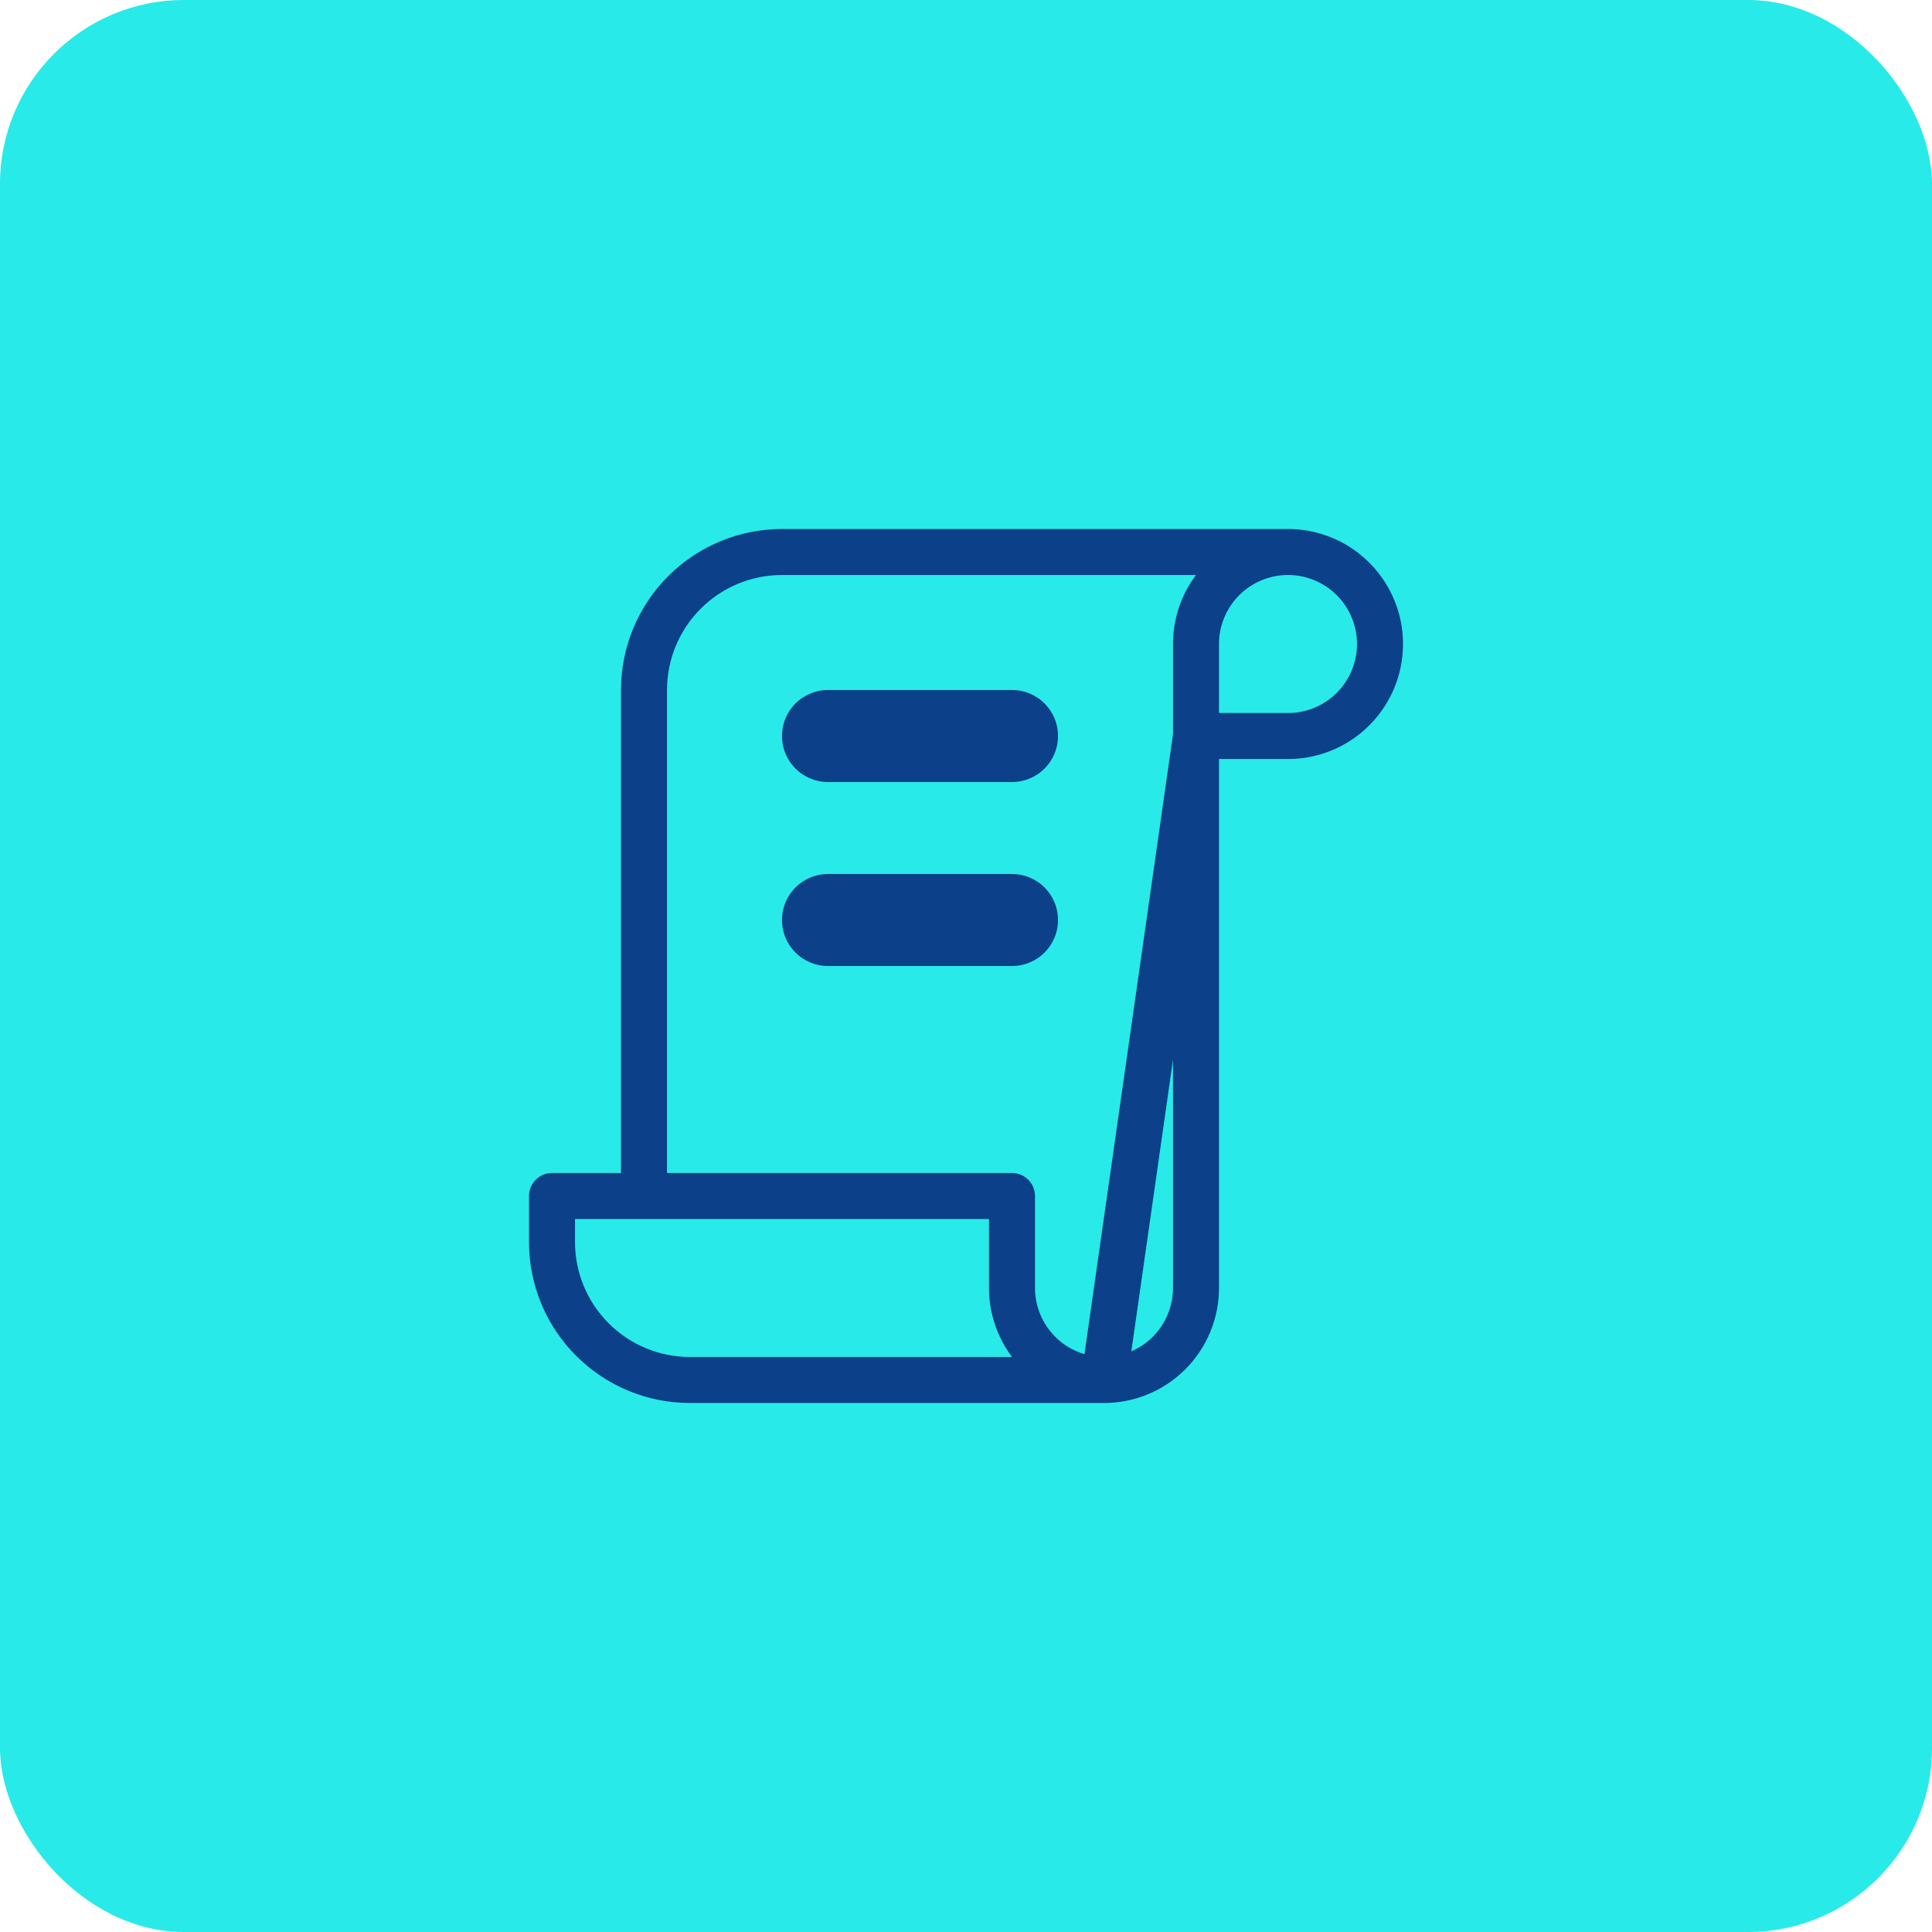
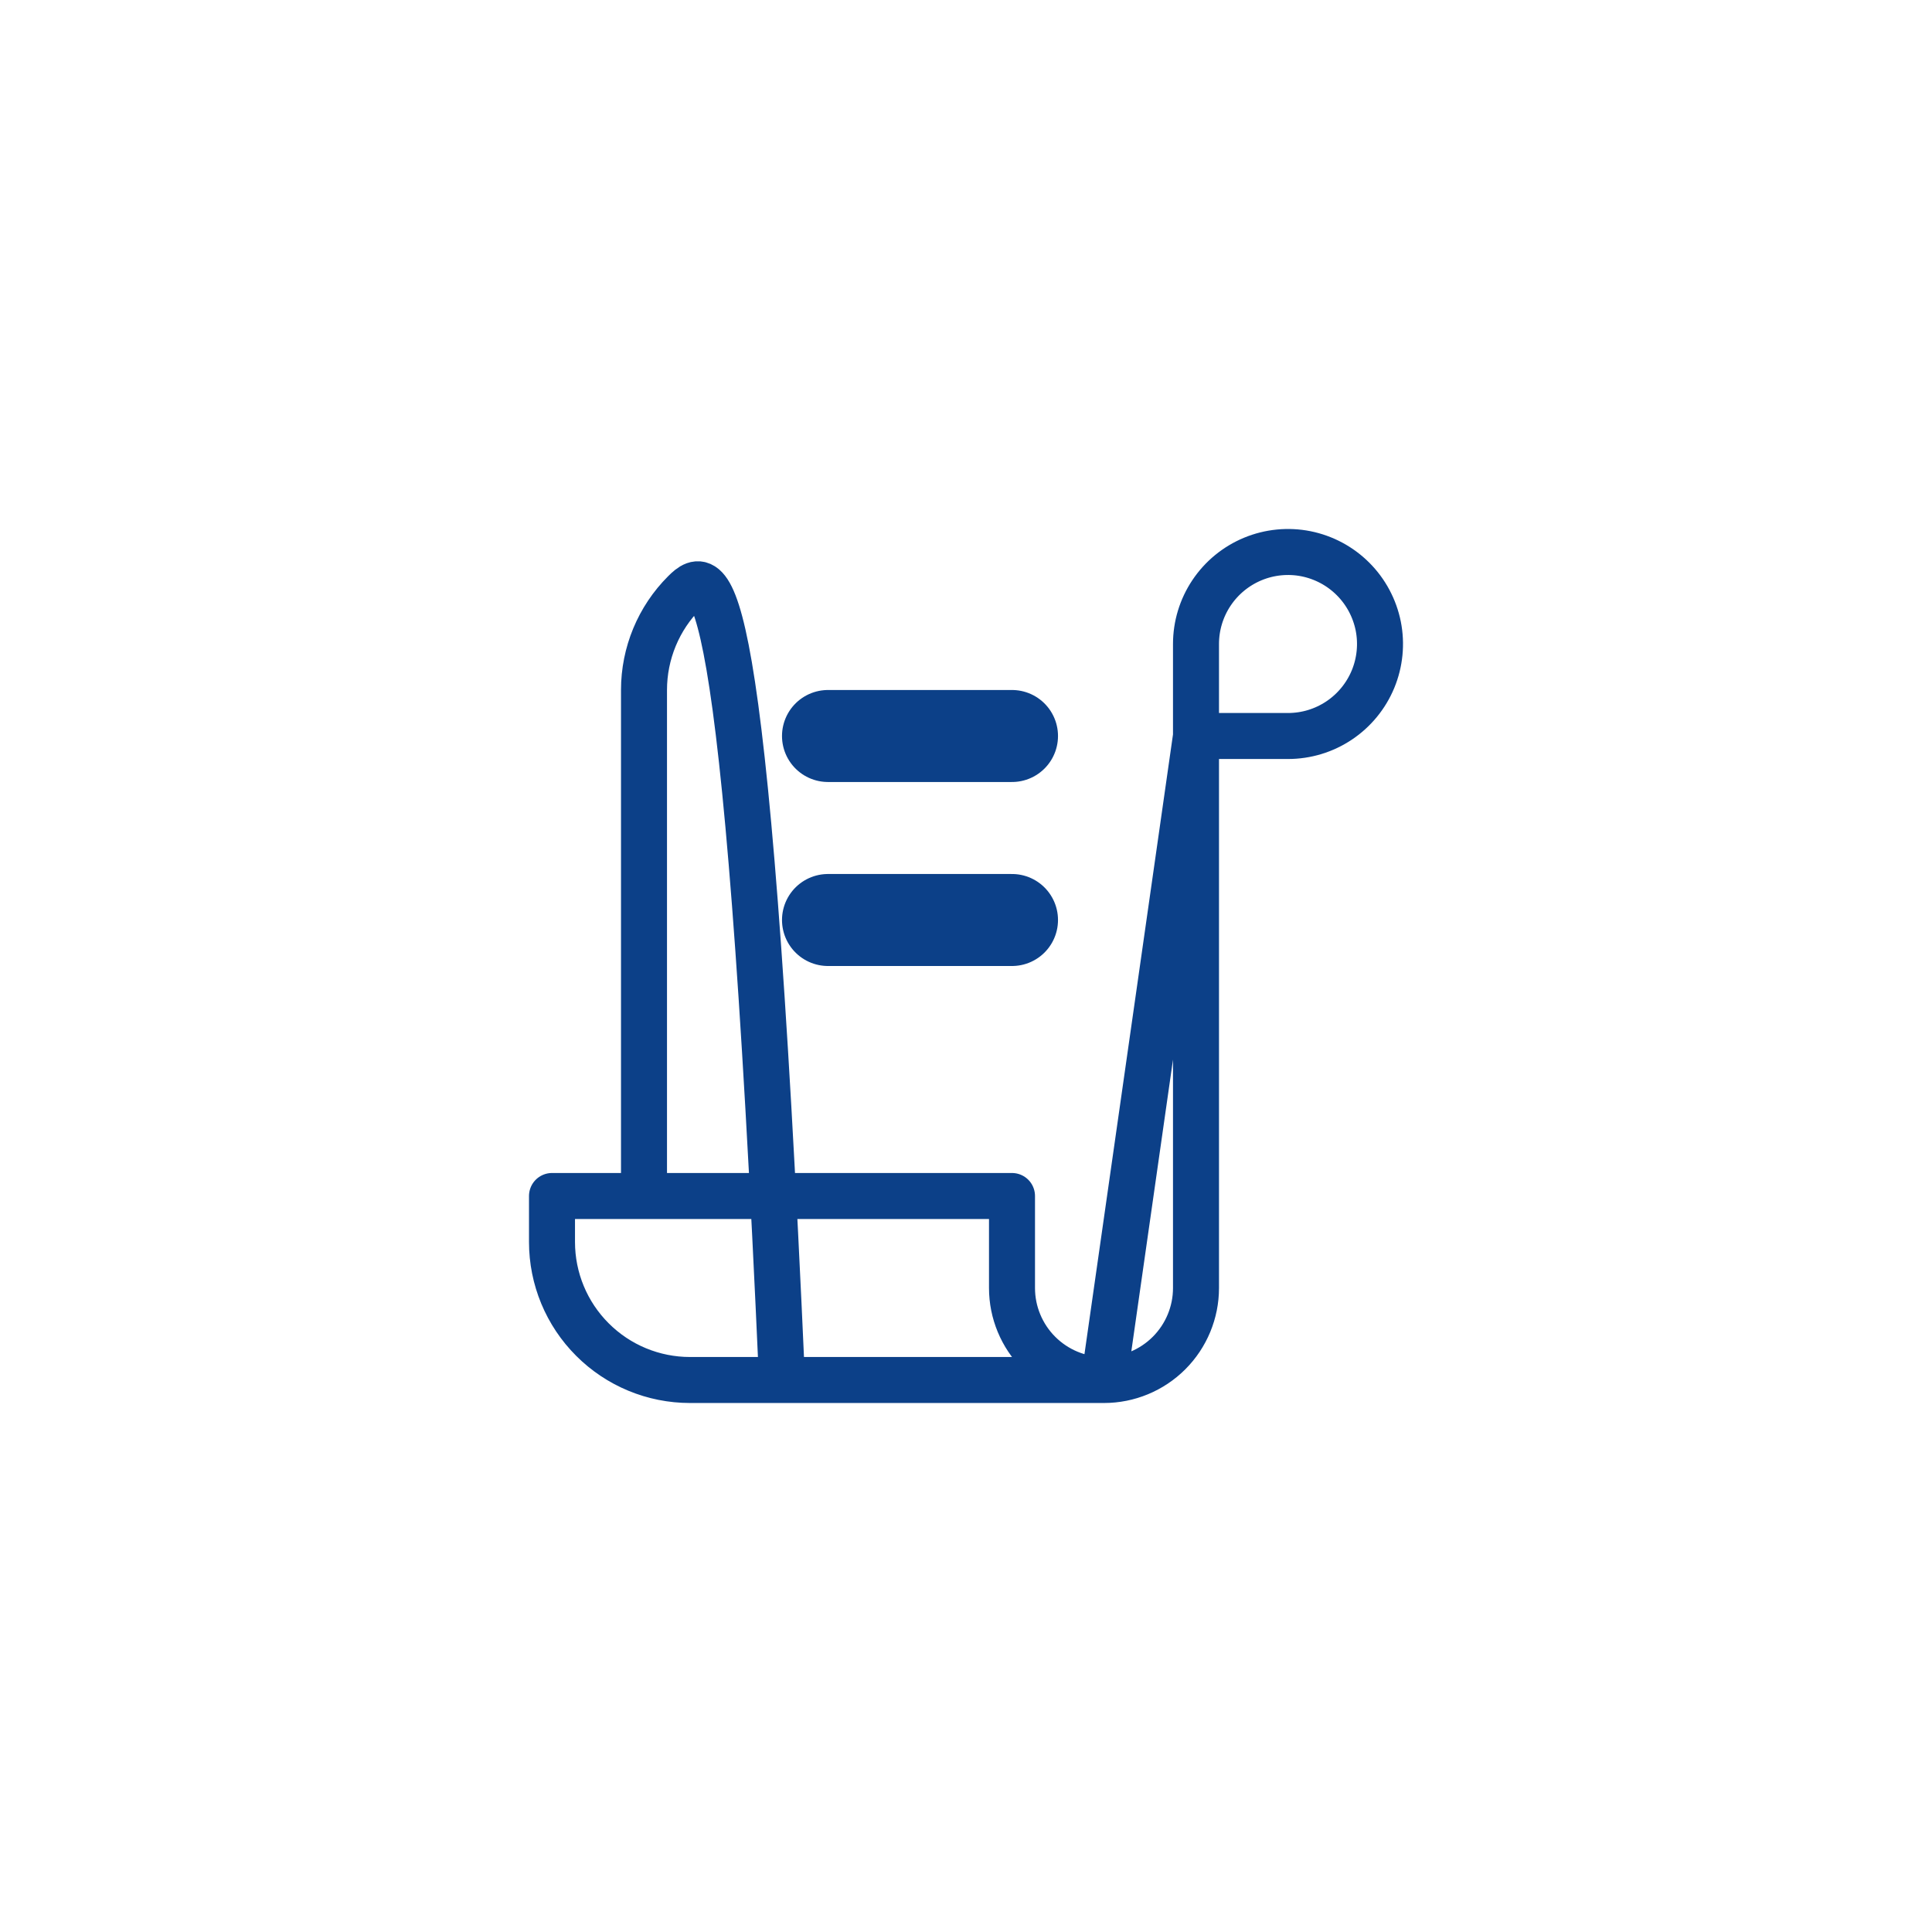
<svg xmlns="http://www.w3.org/2000/svg" width="42" height="42" viewBox="0 0 42 42" fill="none">
-   <rect width="42" height="42" rx="4" fill="#28EAE9" />
  <g clip-path="url(#clip0_14152_49379)">
-     <path d="M24 30H15C14.204 30 13.441 29.684 12.879 29.121C12.316 28.559 12 27.796 12 27V26H22V28C22 28.53 22.211 29.039 22.586 29.414C22.961 29.789 23.47 30 24 30ZM24 30C24.53 30 25.039 29.789 25.414 29.414C25.789 29.039 26 28.53 26 28V14C26 13.604 26.117 13.218 26.337 12.889C26.557 12.56 26.869 12.304 27.235 12.152C27.6 12.001 28.002 11.961 28.39 12.038C28.778 12.116 29.134 12.306 29.414 12.586C29.694 12.866 29.884 13.222 29.962 13.61C30.039 13.998 29.999 14.4 29.848 14.765C29.696 15.131 29.44 15.443 29.111 15.663C28.782 15.883 28.396 16 28 16H26L24 30ZM28 12H17C16.204 12 15.441 12.316 14.879 12.879C14.316 13.441 14 14.204 14 15V26" stroke="#0C4088" stroke-linecap="round" stroke-linejoin="round" />
+     <path d="M24 30H15C14.204 30 13.441 29.684 12.879 29.121C12.316 28.559 12 27.796 12 27V26H22V28C22 28.53 22.211 29.039 22.586 29.414C22.961 29.789 23.47 30 24 30ZM24 30C24.53 30 25.039 29.789 25.414 29.414C25.789 29.039 26 28.53 26 28V14C26 13.604 26.117 13.218 26.337 12.889C26.557 12.56 26.869 12.304 27.235 12.152C27.6 12.001 28.002 11.961 28.39 12.038C28.778 12.116 29.134 12.306 29.414 12.586C29.694 12.866 29.884 13.222 29.962 13.61C30.039 13.998 29.999 14.4 29.848 14.765C29.696 15.131 29.44 15.443 29.111 15.663C28.782 15.883 28.396 16 28 16H26L24 30ZH17C16.204 12 15.441 12.316 14.879 12.879C14.316 13.441 14 14.204 14 15V26" stroke="#0C4088" stroke-linecap="round" stroke-linejoin="round" />
    <path d="M18 16H22" stroke="#0C4088" stroke-width="2" stroke-linecap="round" stroke-linejoin="round" />
    <path d="M18 20H22" stroke="#0C4088" stroke-width="2" stroke-linecap="round" stroke-linejoin="round" />
  </g>
  <defs>
    <clipPath id="clip0_14152_49379">
      <rect width="24" height="24" fill="white" transform="translate(9 9)" />
    </clipPath>
  </defs>
</svg>